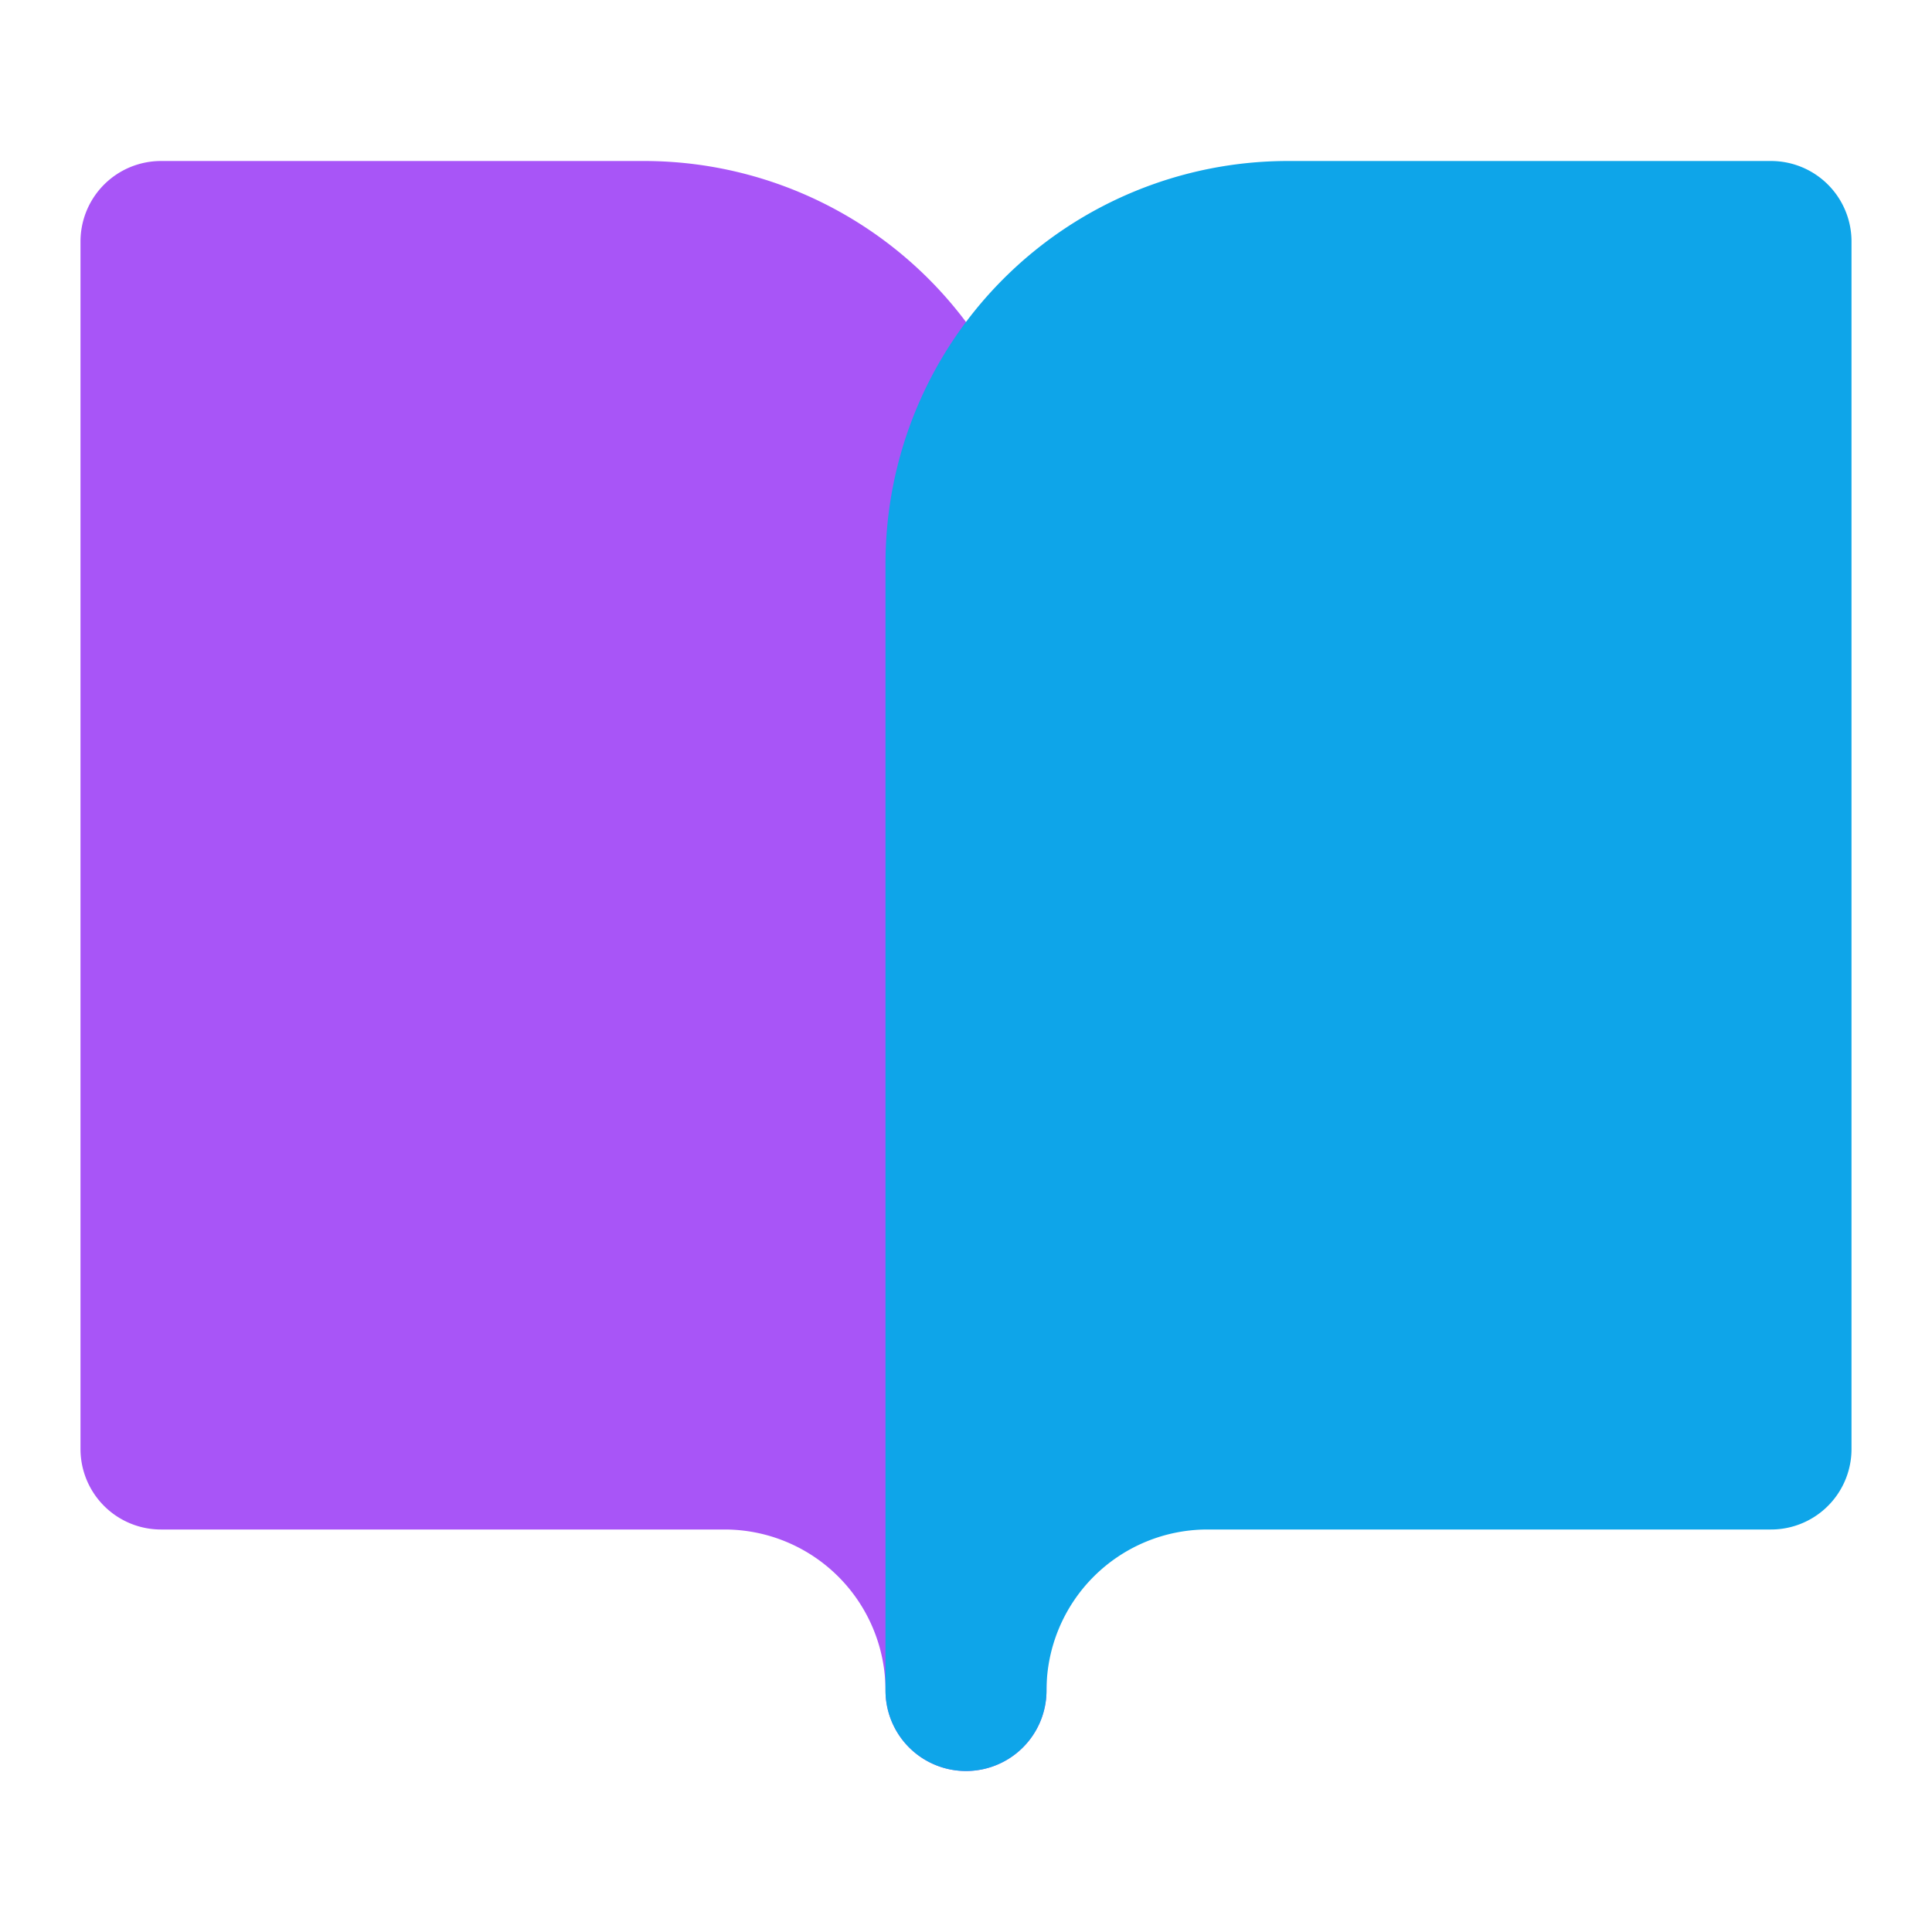
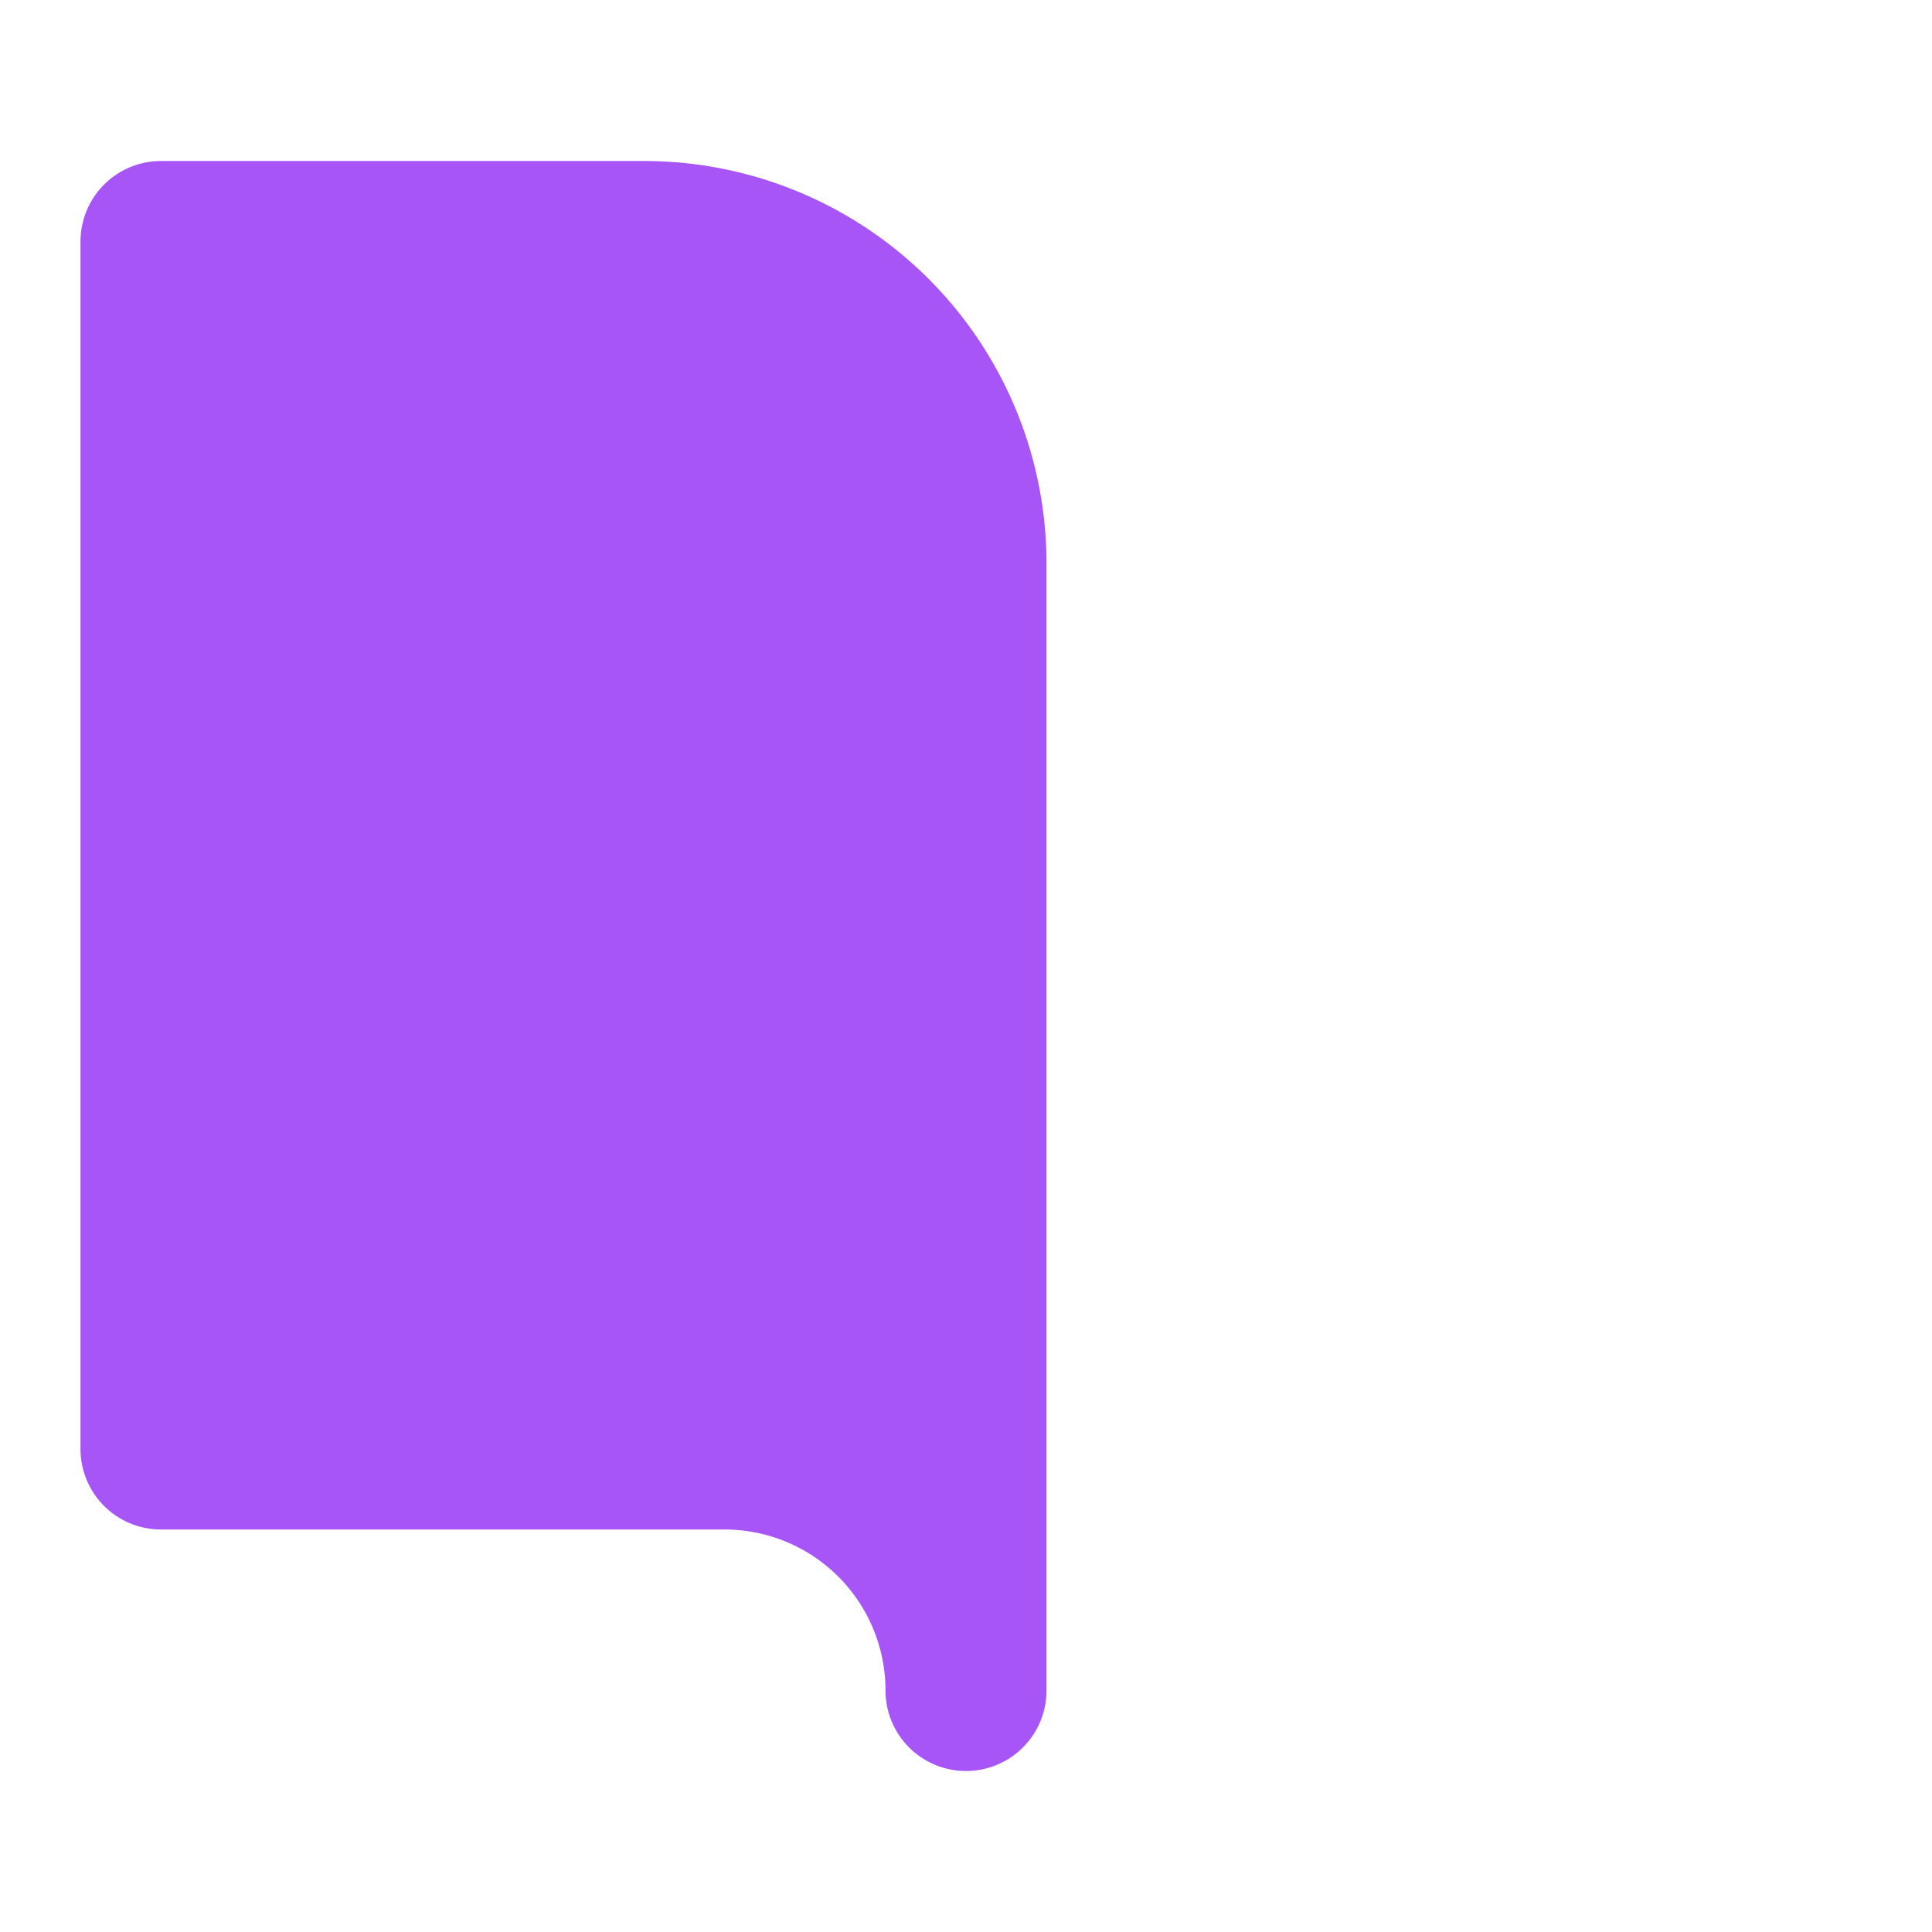
<svg xmlns="http://www.w3.org/2000/svg" width="24" height="24" viewBox="0 0 24 24" fill="none" stroke="currentColor" stroke-width="2" stroke-linecap="round" stroke-linejoin="round" class="lucide lucide-book-open">
  <path d="M2 3h6a4 4 0 0 1 4 4v14a3 3 0 0 0-3-3H2z" fill="#a855f7" stroke="#a855f7" />
-   <path d="M22 3h-6a4 4 0 0 0-4 4v14a3 3 0 0 1 3-3h7z" fill="#0ea5e9" stroke="#0ea5e9" />
</svg>